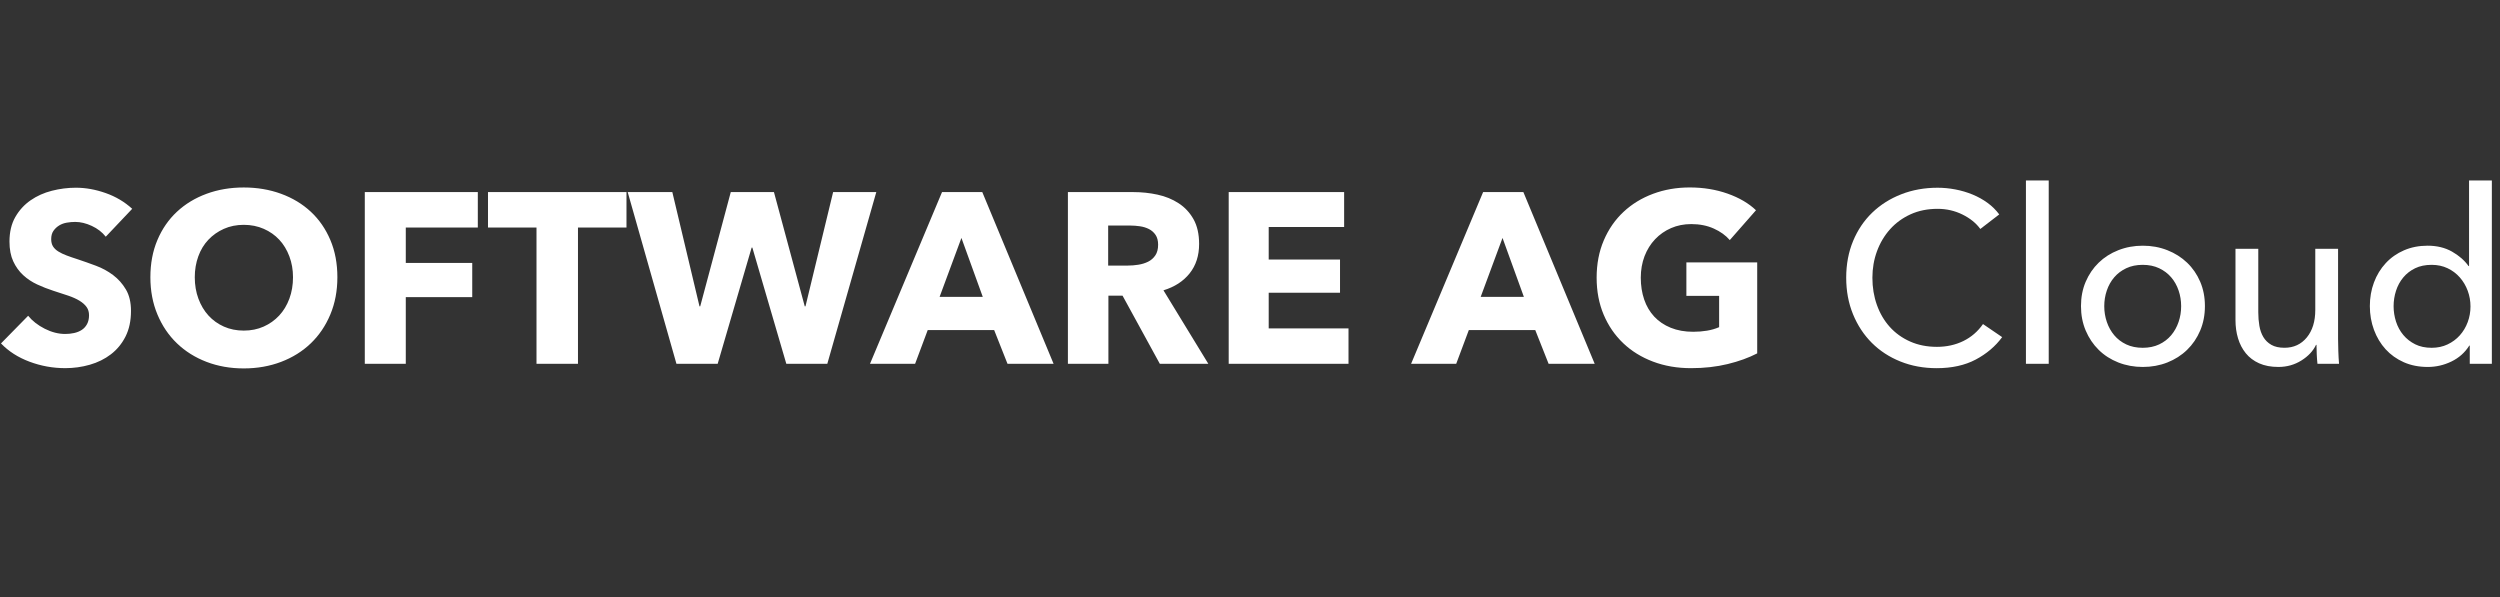
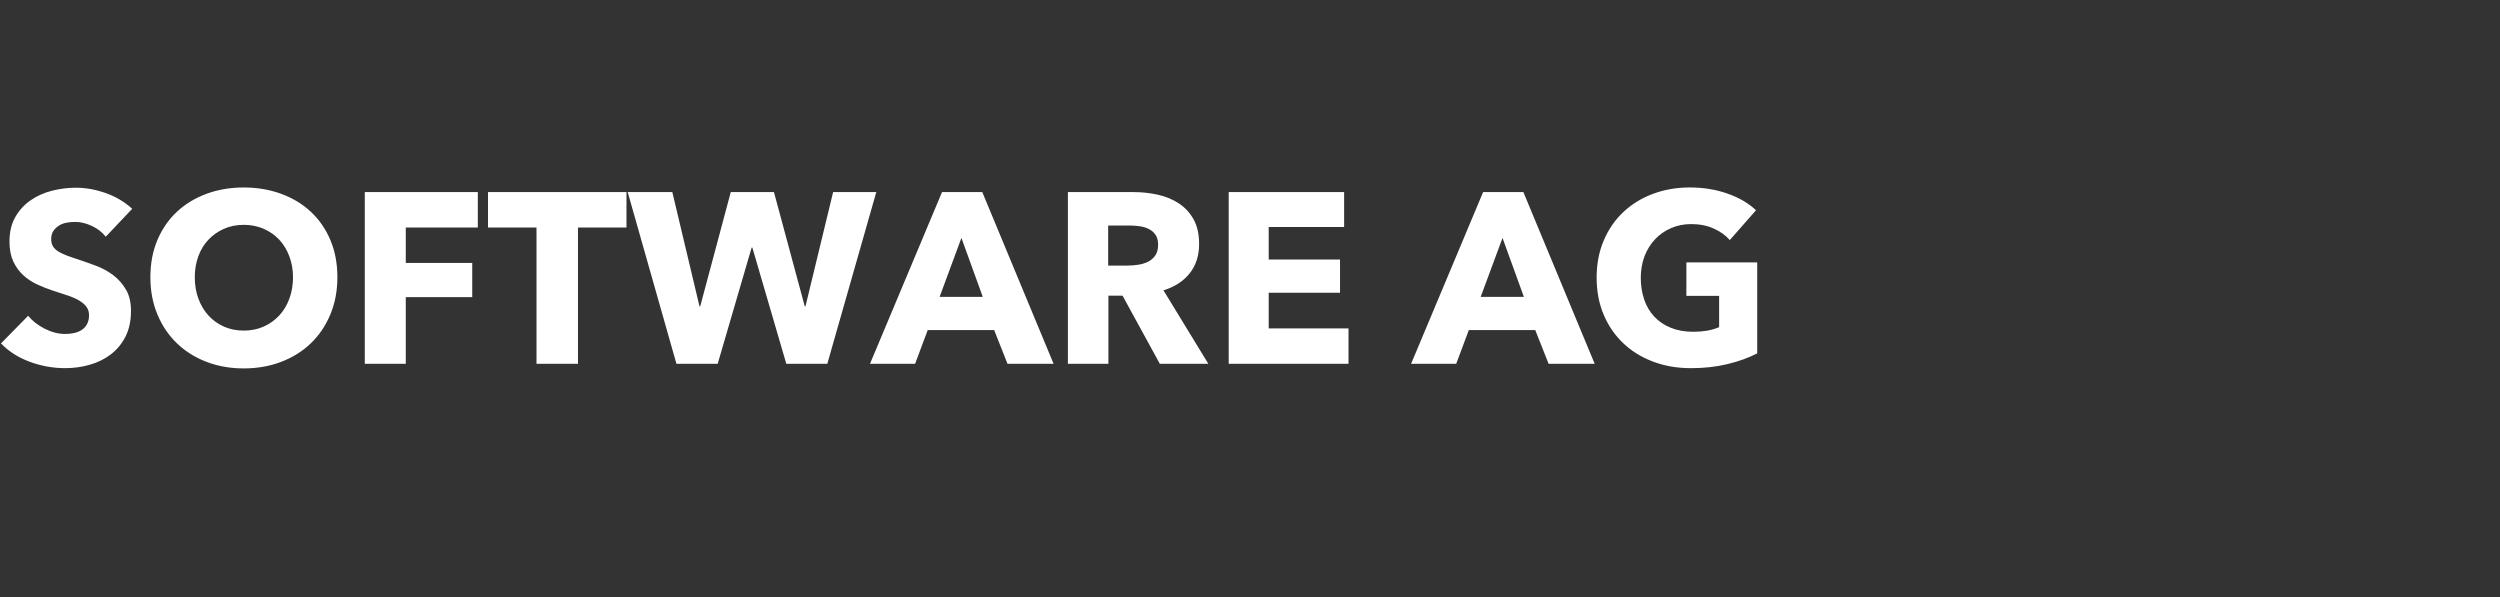
<svg xmlns="http://www.w3.org/2000/svg" width="268px" height="64px" viewBox="0 0 268 64" version="1.1">
  <rect x="0" y="0" width="268" height="64" fill="#333333" stroke="none" />
  <title>Artboard</title>
  <desc>Created with Sketch.</desc>
  <defs />
  <g id="Page-1" stroke="none" stroke-width="1" fill="none" fill-rule="evenodd">
    <g id="Artboard" fill-rule="nonzero" fill="#FFFFFF">
      <path d="M11.338,25.376 C10.957,24.891 10.458,24.505 9.843,24.219 C9.228,23.933 8.634,23.79 8.062,23.79 C7.767,23.79 7.468,23.816 7.165,23.868 C6.861,23.92 6.588,24.019 6.346,24.167 C6.104,24.315 5.9,24.505 5.735,24.739 C5.57,24.972 5.488,25.272 5.488,25.635 C5.488,25.947 5.553,26.207 5.683,26.415 C5.813,26.623 6.004,26.805 6.255,26.961 C6.506,27.117 6.805,27.26 7.152,27.39 C7.499,27.521 7.888,27.655 8.322,27.793 C8.946,28.001 9.596,28.231 10.272,28.482 C10.948,28.733 11.563,29.067 12.118,29.483 C12.673,29.899 13.132,30.415 13.496,31.03 C13.86,31.645 14.042,32.412 14.042,33.331 C14.042,34.389 13.847,35.303 13.457,36.074 C13.067,36.845 12.542,37.482 11.884,37.985 C11.226,38.488 10.471,38.86 9.622,39.102 C8.773,39.345 7.897,39.466 6.996,39.466 C5.679,39.466 4.405,39.237 3.174,38.778 C1.943,38.319 0.921,37.664 0.106,36.815 L3.018,33.85 C3.469,34.406 4.062,34.869 4.799,35.242 C5.535,35.615 6.268,35.801 6.996,35.801 C7.325,35.801 7.646,35.767 7.958,35.697 C8.27,35.627 8.543,35.514 8.777,35.359 C9.011,35.203 9.197,34.995 9.336,34.735 C9.474,34.474 9.544,34.163 9.544,33.798 C9.544,33.451 9.457,33.157 9.284,32.914 C9.111,32.672 8.864,32.45 8.543,32.251 C8.222,32.052 7.823,31.87 7.347,31.705 C6.871,31.54 6.328,31.363 5.722,31.172 C5.133,30.982 4.556,30.756 3.993,30.496 C3.43,30.236 2.927,29.902 2.485,29.495 C2.043,29.088 1.688,28.594 1.419,28.013 C1.15,27.433 1.016,26.726 1.016,25.895 C1.016,24.872 1.224,23.997 1.64,23.268 C2.056,22.54 2.602,21.943 3.278,21.474 C3.954,21.006 4.716,20.664 5.566,20.448 C6.415,20.231 7.273,20.123 8.14,20.123 C9.18,20.123 10.242,20.313 11.325,20.695 C12.408,21.076 13.357,21.639 14.172,22.384 L11.338,25.376 Z M36.167,29.718 C36.167,31.174 35.916,32.505 35.413,33.709 C34.91,34.914 34.212,35.945 33.32,36.803 C32.427,37.661 31.366,38.324 30.135,38.792 C28.904,39.26 27.57,39.494 26.131,39.494 C24.692,39.494 23.362,39.26 22.14,38.792 C20.918,38.324 19.86,37.661 18.968,36.803 C18.075,35.946 17.377,34.914 16.875,33.709 C16.372,32.505 16.121,31.174 16.121,29.718 C16.121,28.245 16.372,26.914 16.875,25.727 C17.377,24.54 18.075,23.531 18.968,22.699 C19.86,21.867 20.918,21.225 22.14,20.775 C23.362,20.324 24.692,20.098 26.131,20.098 C27.57,20.098 28.904,20.324 30.135,20.775 C31.365,21.225 32.427,21.867 33.32,22.699 C34.213,23.531 34.91,24.541 35.413,25.727 C35.916,26.914 36.167,28.245 36.167,29.718 Z M31.41,29.718 C31.41,28.921 31.28,28.176 31.02,27.483 C30.76,26.79 30.4,26.196 29.941,25.702 C29.482,25.208 28.927,24.818 28.277,24.532 C27.627,24.246 26.912,24.102 26.132,24.102 C25.352,24.102 24.641,24.246 24,24.532 C23.358,24.818 22.804,25.208 22.336,25.702 C21.868,26.196 21.508,26.79 21.257,27.483 C21.006,28.176 20.88,28.921 20.88,29.718 C20.88,30.55 21.01,31.318 21.27,32.019 C21.53,32.721 21.89,33.324 22.349,33.827 C22.808,34.33 23.358,34.723 24,35.01 C24.641,35.296 25.352,35.44 26.132,35.44 C26.912,35.44 27.623,35.296 28.264,35.01 C28.905,34.724 29.46,34.33 29.928,33.827 C30.396,33.324 30.76,32.722 31.02,32.019 C31.28,31.317 31.41,30.55 31.41,29.718 Z M43.5,24.388 L43.5,28.184 L50.624,28.184 L50.624,31.85 L43.5,31.85 L43.5,39 L39.106,39 L39.106,20.592 L51.222,20.592 L51.222,24.388 L43.5,24.388 Z M61.959,24.388 L61.959,39 L57.513,39 L57.513,24.388 L52.313,24.388 L52.313,20.592 L67.159,20.592 L67.159,24.388 L61.959,24.388 Z M88.687,39 L84.293,39 L80.653,26.546 L80.575,26.546 L76.935,39 L72.515,39 L67.289,20.592 L72.073,20.592 L74.985,32.838 L75.063,32.838 L78.339,20.592 L82.967,20.592 L86.269,32.838 L86.347,32.838 L89.311,20.592 L93.939,20.592 L88.687,39 Z M108.005,39 L106.575,35.386 L99.451,35.386 L98.099,39 L93.263,39 L100.985,20.592 L105.301,20.592 L112.945,39 L108.005,39 Z M103.065,25.506 L100.725,31.824 L105.353,31.824 L103.065,25.506 Z M124.333,39 L120.336,31.694 L118.821,31.694 L118.821,39 L114.479,39 L114.479,20.592 L121.499,20.592 C122.383,20.592 123.245,20.683 124.086,20.865 C124.927,21.047 125.681,21.354 126.348,21.788 C127.015,22.222 127.548,22.794 127.947,23.504 C128.345,24.215 128.545,25.099 128.545,26.156 C128.545,27.404 128.207,28.453 127.531,29.302 C126.855,30.152 125.919,30.758 124.723,31.122 L129.533,39 L124.333,39 Z M124.15,26.234 C124.15,25.8 124.058,25.45 123.876,25.18 C123.693,24.911 123.458,24.703 123.171,24.556 C122.883,24.41 122.561,24.309 122.204,24.257 C121.847,24.205 121.503,24.179 121.172,24.179 L118.795,24.179 L118.795,28.469 L120.911,28.469 C121.277,28.469 121.651,28.439 122.035,28.378 C122.419,28.317 122.766,28.209 123.08,28.053 C123.394,27.898 123.651,27.672 123.851,27.377 C124.051,27.082 124.15,26.702 124.15,26.234 Z M131.716,39 L131.716,20.592 L144.091,20.592 L144.091,24.336 L136.005,24.336 L136.005,27.82 L143.65,27.82 L143.65,31.382 L136.005,31.382 L136.005,35.204 L144.56,35.204 L144.56,39 L131.716,39 Z M166.011,39 L164.581,35.386 L157.457,35.386 L156.105,39 L151.269,39 L158.99,20.592 L163.306,20.592 L170.951,39 L166.011,39 Z M161.07,25.506 L158.73,31.824 L163.359,31.824 L161.07,25.506 Z M185.211,39.026 C184.007,39.32 182.693,39.467 181.273,39.467 C179.799,39.467 178.444,39.234 177.204,38.765 C175.966,38.297 174.899,37.639 174.007,36.789 C173.114,35.94 172.416,34.922 171.913,33.734 C171.411,32.546 171.159,31.224 171.159,29.768 C171.159,28.295 171.415,26.96 171.927,25.764 C172.438,24.569 173.144,23.55 174.046,22.709 C174.946,21.868 176.005,21.223 177.218,20.772 C178.431,20.321 179.739,20.095 181.144,20.095 C182.6,20.095 183.953,20.317 185.201,20.758 C186.449,21.2 187.463,21.794 188.242,22.539 L185.434,25.737 C185,25.234 184.429,24.823 183.718,24.502 C183.007,24.182 182.2,24.022 181.3,24.022 C180.52,24.022 179.8,24.165 179.142,24.451 C178.484,24.737 177.912,25.136 177.426,25.647 C176.941,26.158 176.564,26.764 176.294,27.466 C176.026,28.168 175.892,28.936 175.892,29.767 C175.892,30.617 176.013,31.397 176.256,32.108 C176.498,32.819 176.859,33.429 177.335,33.941 C177.812,34.452 178.4,34.85 179.103,35.136 C179.806,35.422 180.607,35.566 181.508,35.566 C182.029,35.566 182.522,35.527 182.989,35.449 C183.458,35.371 183.89,35.245 184.29,35.072 L184.29,31.72 L180.78,31.72 L180.78,28.132 L188.372,28.132 L188.372,37.882 C187.469,38.35 186.416,38.731 185.211,39.026 Z" id="softwareag" />
-       <path d="M214.632,36.14 C213.904,37.128 212.959,37.93 211.798,38.545 C210.637,39.16 209.24,39.468 207.611,39.468 C206.208,39.468 204.912,39.23 203.724,38.753 C202.536,38.276 201.514,37.609 200.656,36.751 C199.799,35.893 199.127,34.87 198.641,33.683 C198.156,32.496 197.913,31.192 197.913,29.77 C197.913,28.332 198.159,27.019 198.653,25.832 C199.147,24.645 199.833,23.631 200.708,22.79 C201.583,21.949 202.618,21.295 203.815,20.827 C205.01,20.359 206.311,20.125 207.714,20.125 C208.338,20.125 208.971,20.186 209.611,20.307 C210.253,20.429 210.868,20.611 211.458,20.853 C212.047,21.096 212.584,21.395 213.07,21.75 C213.554,22.105 213.97,22.517 214.318,22.985 L212.29,24.545 C211.839,23.921 211.201,23.405 210.379,22.998 C209.555,22.591 208.667,22.387 207.714,22.387 C206.639,22.387 205.673,22.582 204.815,22.972 C203.958,23.363 203.225,23.895 202.618,24.572 C202.012,25.248 201.544,26.032 201.215,26.925 C200.886,27.819 200.721,28.767 200.721,29.772 C200.721,30.812 200.881,31.784 201.202,32.684 C201.522,33.585 201.981,34.371 202.579,35.038 C203.178,35.705 203.905,36.229 204.764,36.611 C205.622,36.992 206.579,37.182 207.637,37.182 C208.677,37.182 209.621,36.974 210.471,36.558 C211.32,36.142 212.023,35.536 212.577,34.739 L214.632,36.14 Z M219.623,39 L217.18,39 L217.18,19.344 L219.623,19.344 L219.623,39 Z M236.367,32.812 C236.367,33.766 236.198,34.641 235.86,35.439 C235.522,36.236 235.054,36.925 234.456,37.505 C233.858,38.086 233.152,38.536 232.338,38.858 C231.523,39.178 230.648,39.338 229.711,39.338 C228.775,39.338 227.9,39.178 227.086,38.858 C226.271,38.537 225.568,38.087 224.98,37.505 C224.39,36.925 223.926,36.235 223.588,35.439 C223.25,34.641 223.081,33.766 223.081,32.812 C223.081,31.86 223.25,30.989 223.588,30.2 C223.926,29.411 224.39,28.731 224.98,28.159 C225.569,27.587 226.271,27.14 227.086,26.82 C227.9,26.499 228.775,26.339 229.711,26.339 C230.648,26.339 231.523,26.499 232.338,26.82 C233.152,27.14 233.859,27.587 234.456,28.159 C235.055,28.731 235.522,29.411 235.86,30.2 C236.198,30.989 236.367,31.859 236.367,32.812 Z M233.819,32.825 C233.819,32.237 233.728,31.676 233.545,31.139 C233.363,30.604 233.098,30.133 232.75,29.727 C232.402,29.321 231.972,28.997 231.459,28.754 C230.945,28.512 230.359,28.391 229.698,28.391 C229.037,28.391 228.45,28.512 227.937,28.754 C227.423,28.996 226.994,29.32 226.646,29.727 C226.298,30.134 226.033,30.604 225.851,31.139 C225.667,31.675 225.577,32.237 225.577,32.825 C225.577,33.413 225.668,33.974 225.851,34.51 C226.033,35.046 226.298,35.522 226.646,35.937 C226.994,36.351 227.423,36.679 227.937,36.921 C228.45,37.163 229.037,37.284 229.698,37.284 C230.359,37.284 230.945,37.163 231.459,36.921 C231.972,36.679 232.402,36.351 232.75,35.937 C233.098,35.522 233.363,35.046 233.545,34.51 C233.729,33.975 233.819,33.413 233.819,32.825 Z M248.432,39 C248.397,38.688 248.37,38.337 248.354,37.947 C248.336,37.556 248.328,37.232 248.328,36.971 L248.276,36.971 C247.964,37.63 247.439,38.189 246.703,38.649 C245.966,39.108 245.147,39.337 244.246,39.337 C243.448,39.337 242.76,39.207 242.179,38.947 C241.599,38.687 241.122,38.327 240.749,37.868 C240.376,37.409 240.099,36.876 239.917,36.268 C239.735,35.662 239.644,35.012 239.644,34.319 L239.644,26.674 L242.088,26.674 L242.088,33.486 C242.088,33.989 242.127,34.469 242.205,34.928 C242.283,35.388 242.427,35.791 242.634,36.137 C242.843,36.485 243.128,36.761 243.492,36.969 C243.856,37.177 244.324,37.281 244.895,37.281 C245.883,37.281 246.68,36.913 247.288,36.176 C247.894,35.44 248.198,34.456 248.198,33.225 L248.198,26.673 L250.641,26.673 L250.641,36.345 C250.641,36.675 250.65,37.099 250.667,37.619 C250.684,38.139 250.71,38.598 250.745,38.997 L248.432,38.997 L248.432,39 Z M264.707,37.05 C264.238,37.796 263.602,38.363 262.795,38.753 C261.989,39.143 261.145,39.338 260.26,39.338 C259.307,39.338 258.449,39.169 257.687,38.831 C256.925,38.493 256.274,38.029 255.737,37.44 C255.2,36.85 254.784,36.157 254.489,35.36 C254.194,34.562 254.048,33.714 254.048,32.811 C254.048,31.911 254.194,31.066 254.489,30.277 C254.784,29.488 255.204,28.799 255.751,28.21 C256.296,27.621 256.95,27.161 257.714,26.832 C258.476,26.503 259.317,26.338 260.235,26.338 C261.241,26.338 262.116,26.551 262.861,26.975 C263.606,27.401 264.196,27.915 264.63,28.523 L264.682,28.523 L264.682,19.344 L267.126,19.344 L267.126,39 L264.759,39 L264.759,37.05 L264.707,37.05 Z M256.594,32.825 C256.594,33.395 256.682,33.948 256.855,34.484 C257.028,35.019 257.288,35.495 257.635,35.91 C257.981,36.325 258.406,36.657 258.908,36.908 C259.411,37.159 260,37.284 260.676,37.284 C261.301,37.284 261.868,37.163 262.379,36.921 C262.891,36.679 263.328,36.356 263.692,35.949 C264.056,35.542 264.338,35.072 264.537,34.536 C264.736,34.001 264.836,33.438 264.836,32.85 C264.836,32.263 264.736,31.702 264.537,31.165 C264.338,30.63 264.057,30.154 263.692,29.739 C263.327,29.324 262.89,28.996 262.379,28.754 C261.868,28.512 261.301,28.391 260.676,28.391 C260,28.391 259.411,28.512 258.908,28.754 C258.406,28.996 257.98,29.324 257.635,29.739 C257.287,30.154 257.028,30.63 256.855,31.165 C256.682,31.702 256.594,32.255 256.594,32.825 Z" id="cloud" />
    </g>
  </g>
</svg>